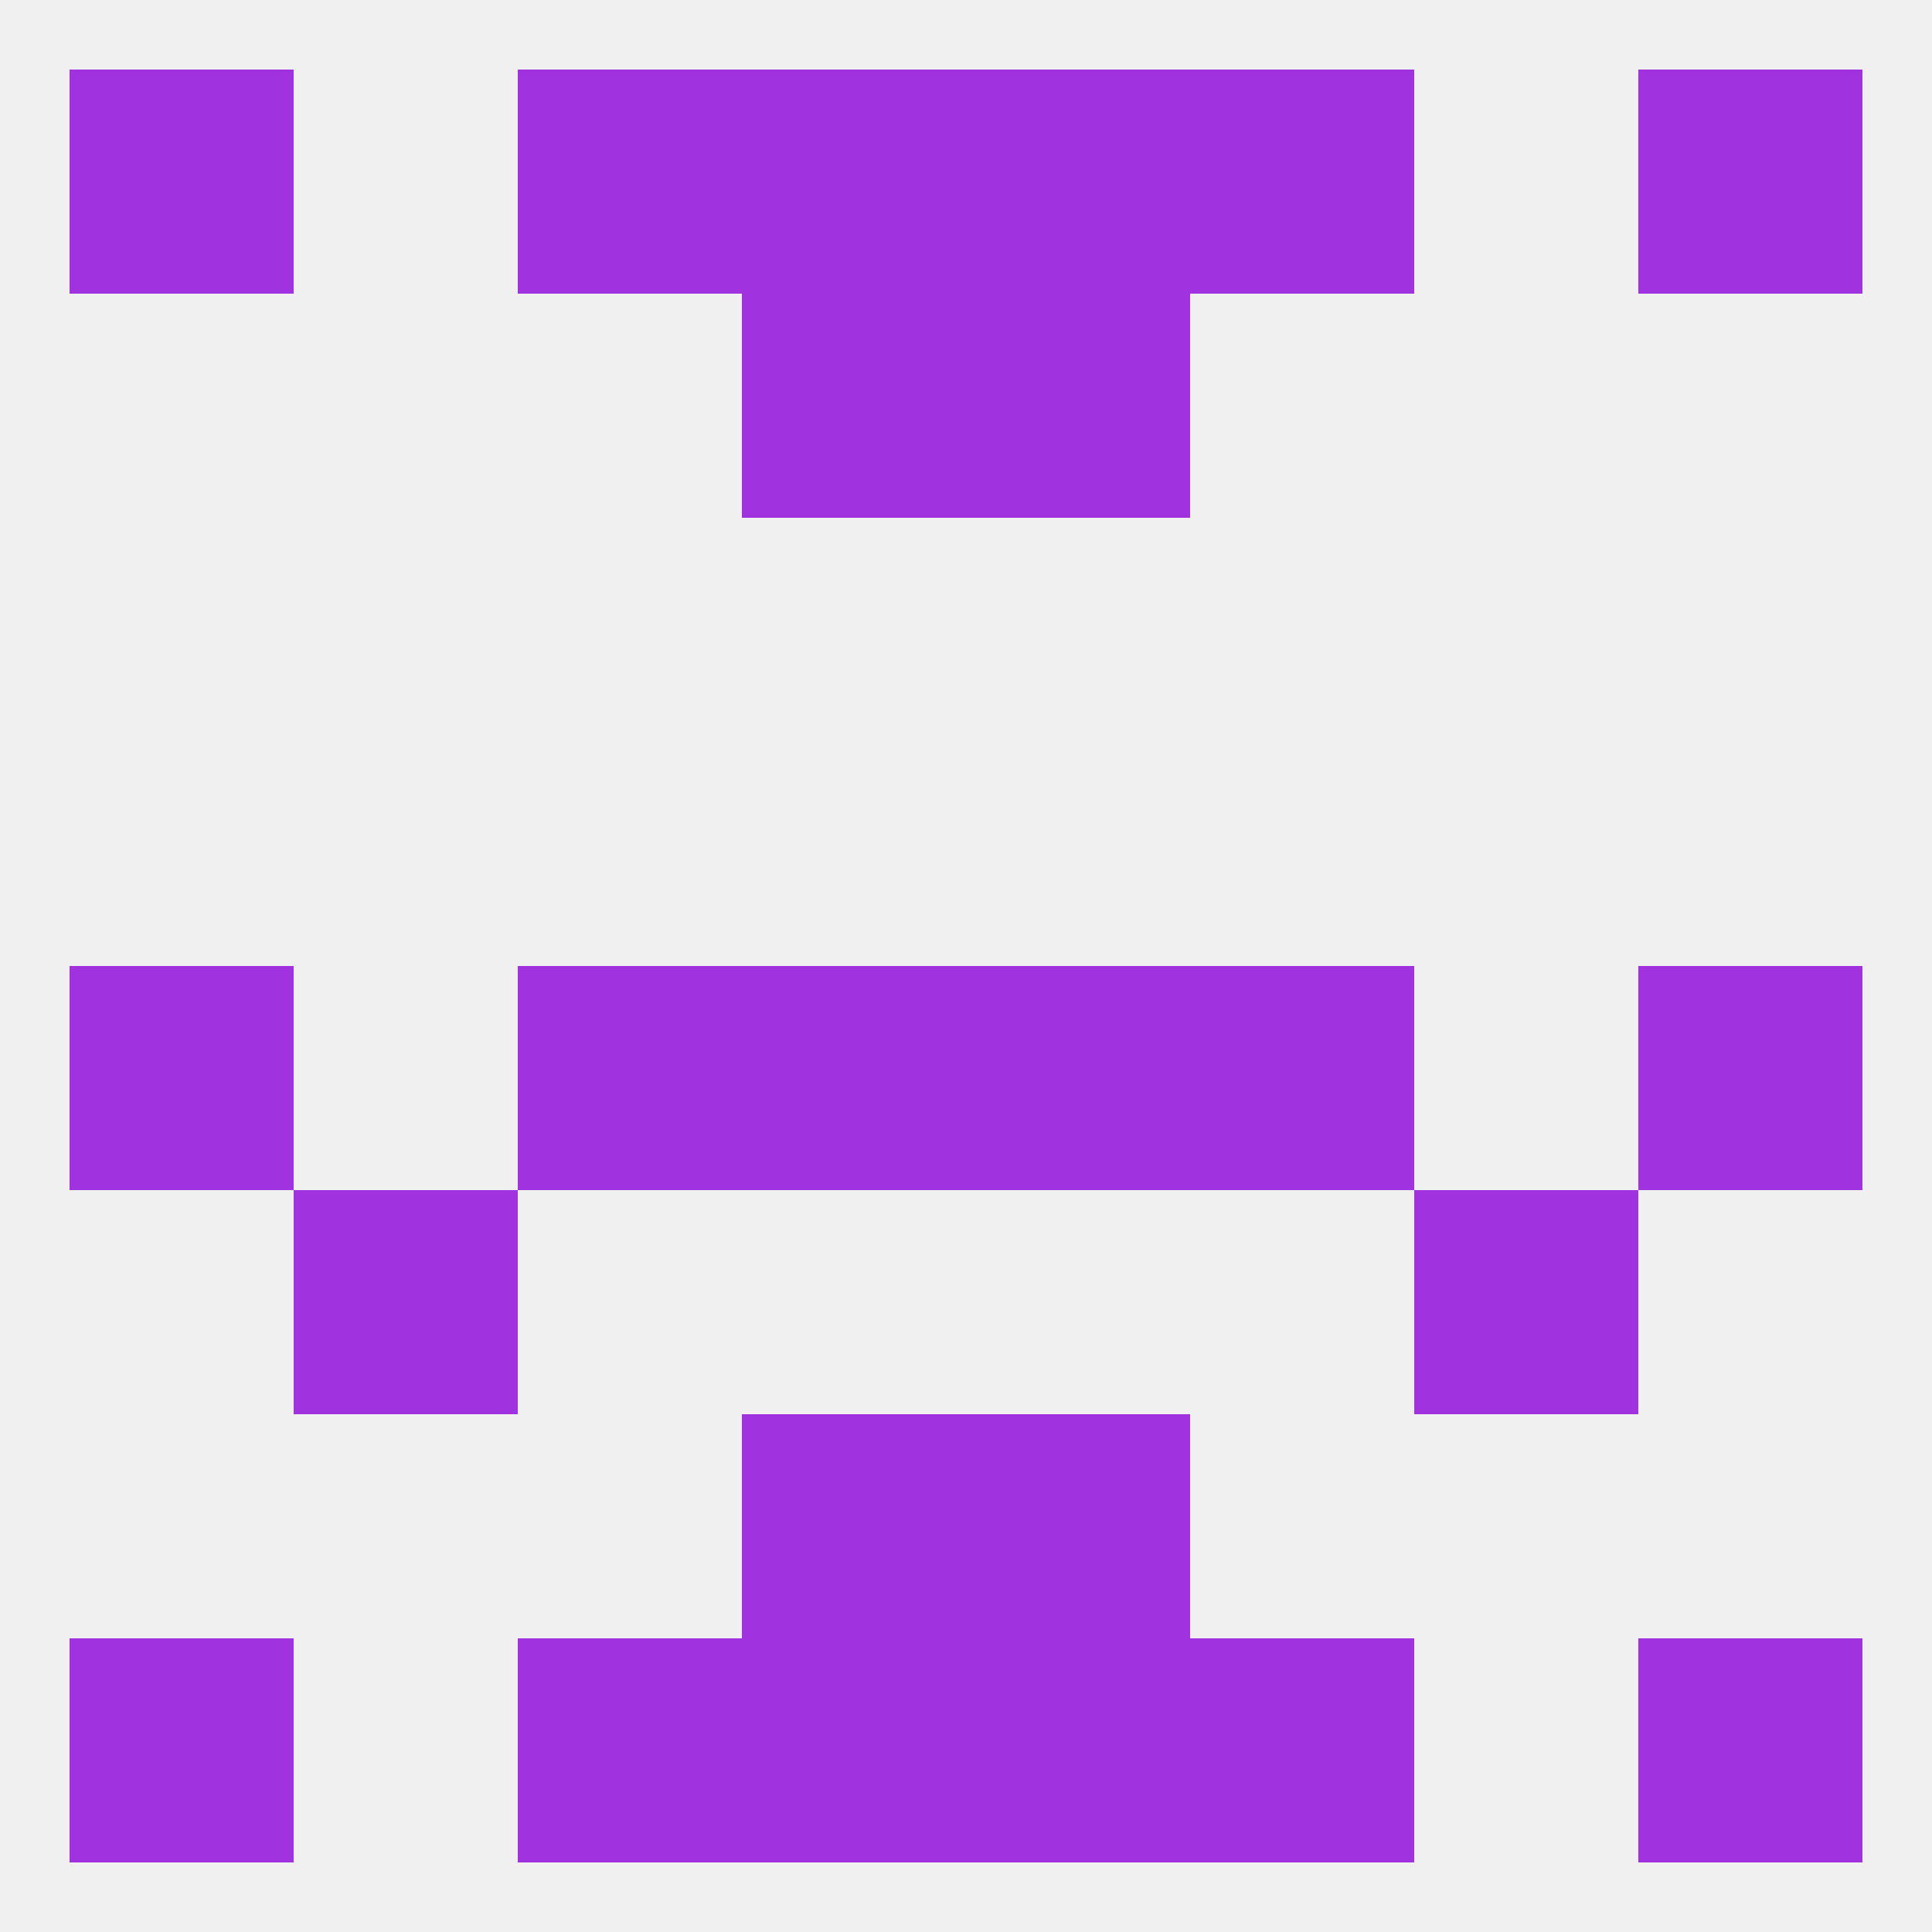
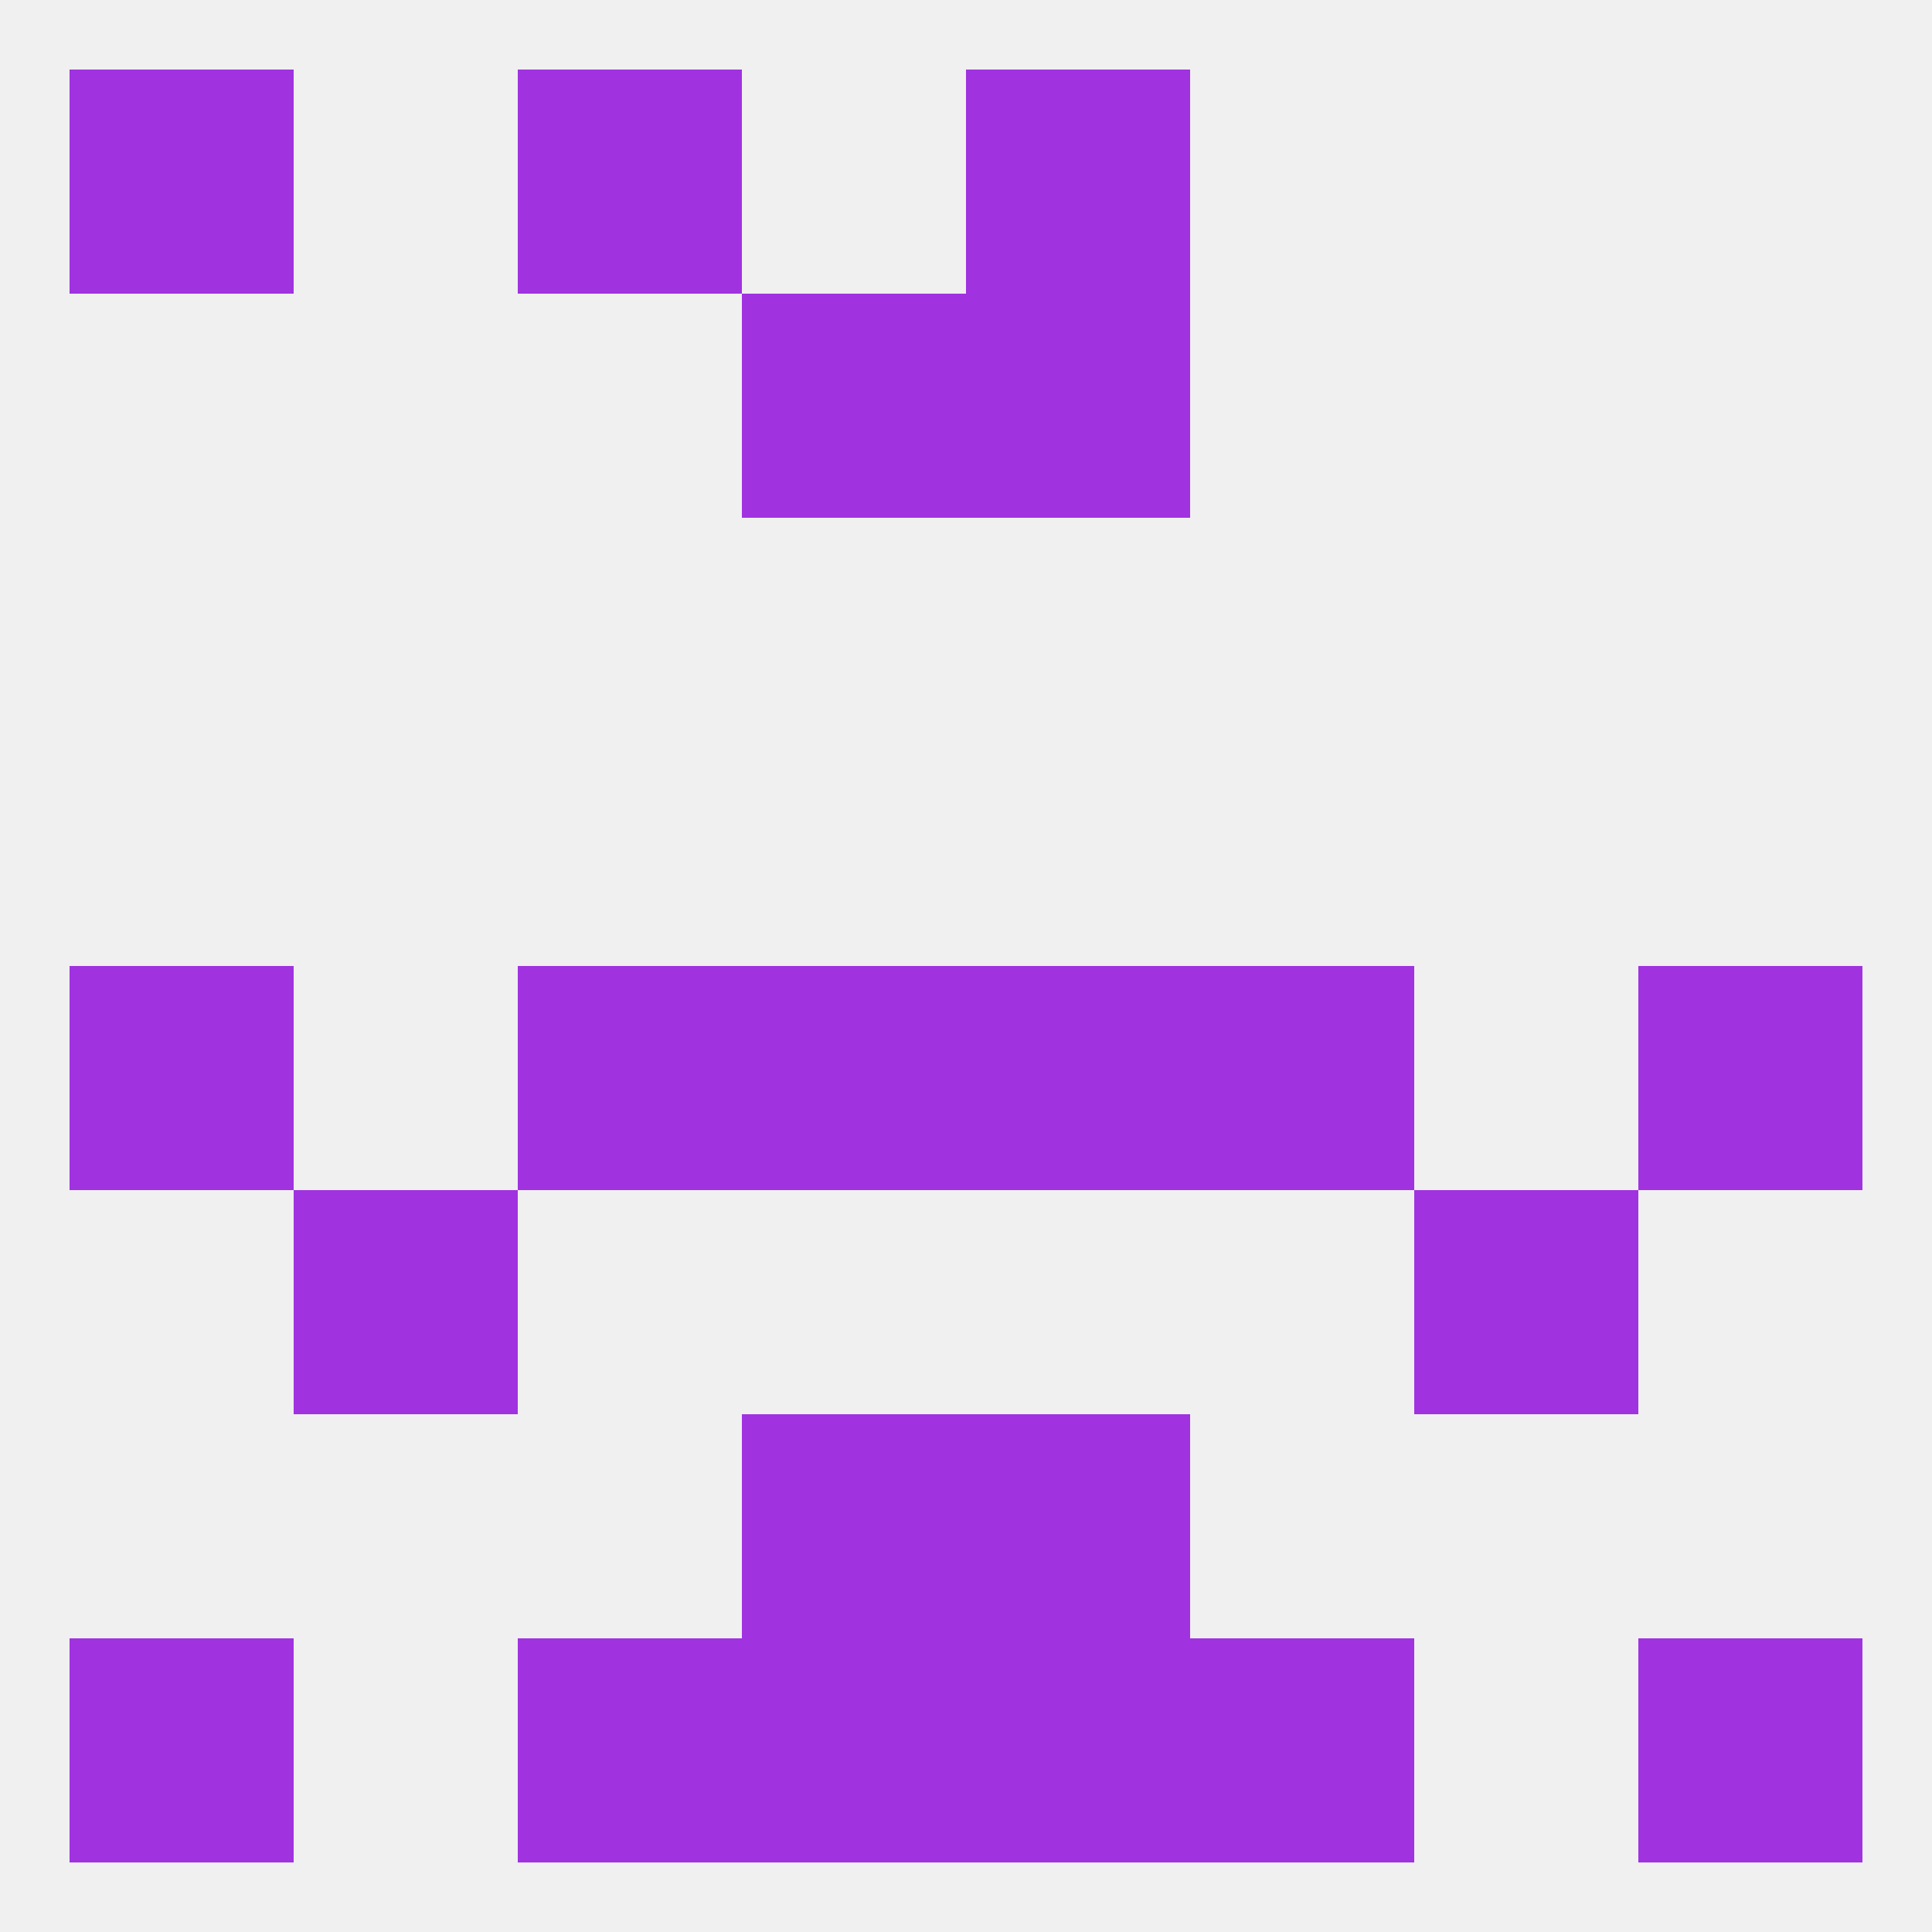
<svg xmlns="http://www.w3.org/2000/svg" version="1.1" baseprofile="full" width="250" height="250" viewBox="0 0 250 250">
  <rect width="100%" height="100%" fill="rgba(240,240,240,255)" />
  <rect x="9" y="212" width="29" height="29" fill="rgba(160,50,224,255)" />
  <rect x="212" y="212" width="29" height="29" fill="rgba(160,50,224,255)" />
  <rect x="67" y="212" width="29" height="29" fill="rgba(160,50,224,255)" />
  <rect x="154" y="212" width="29" height="29" fill="rgba(160,50,224,255)" />
  <rect x="96" y="212" width="29" height="29" fill="rgba(160,50,224,255)" />
  <rect x="125" y="212" width="29" height="29" fill="rgba(160,50,224,255)" />
  <rect x="96" y="183" width="29" height="29" fill="rgba(160,50,224,255)" />
  <rect x="125" y="183" width="29" height="29" fill="rgba(160,50,224,255)" />
-   <rect x="212" y="9" width="29" height="29" fill="rgba(160,50,224,255)" />
  <rect x="67" y="9" width="29" height="29" fill="rgba(160,50,224,255)" />
-   <rect x="154" y="9" width="29" height="29" fill="rgba(160,50,224,255)" />
-   <rect x="96" y="9" width="29" height="29" fill="rgba(160,50,224,255)" />
  <rect x="125" y="9" width="29" height="29" fill="rgba(160,50,224,255)" />
  <rect x="9" y="9" width="29" height="29" fill="rgba(160,50,224,255)" />
  <rect x="125" y="38" width="29" height="29" fill="rgba(160,50,224,255)" />
  <rect x="96" y="38" width="29" height="29" fill="rgba(160,50,224,255)" />
  <rect x="125" y="125" width="29" height="29" fill="rgba(160,50,224,255)" />
  <rect x="67" y="125" width="29" height="29" fill="rgba(160,50,224,255)" />
  <rect x="154" y="125" width="29" height="29" fill="rgba(160,50,224,255)" />
  <rect x="9" y="125" width="29" height="29" fill="rgba(160,50,224,255)" />
  <rect x="212" y="125" width="29" height="29" fill="rgba(160,50,224,255)" />
  <rect x="96" y="125" width="29" height="29" fill="rgba(160,50,224,255)" />
  <rect x="38" y="154" width="29" height="29" fill="rgba(160,50,224,255)" />
  <rect x="183" y="154" width="29" height="29" fill="rgba(160,50,224,255)" />
</svg>